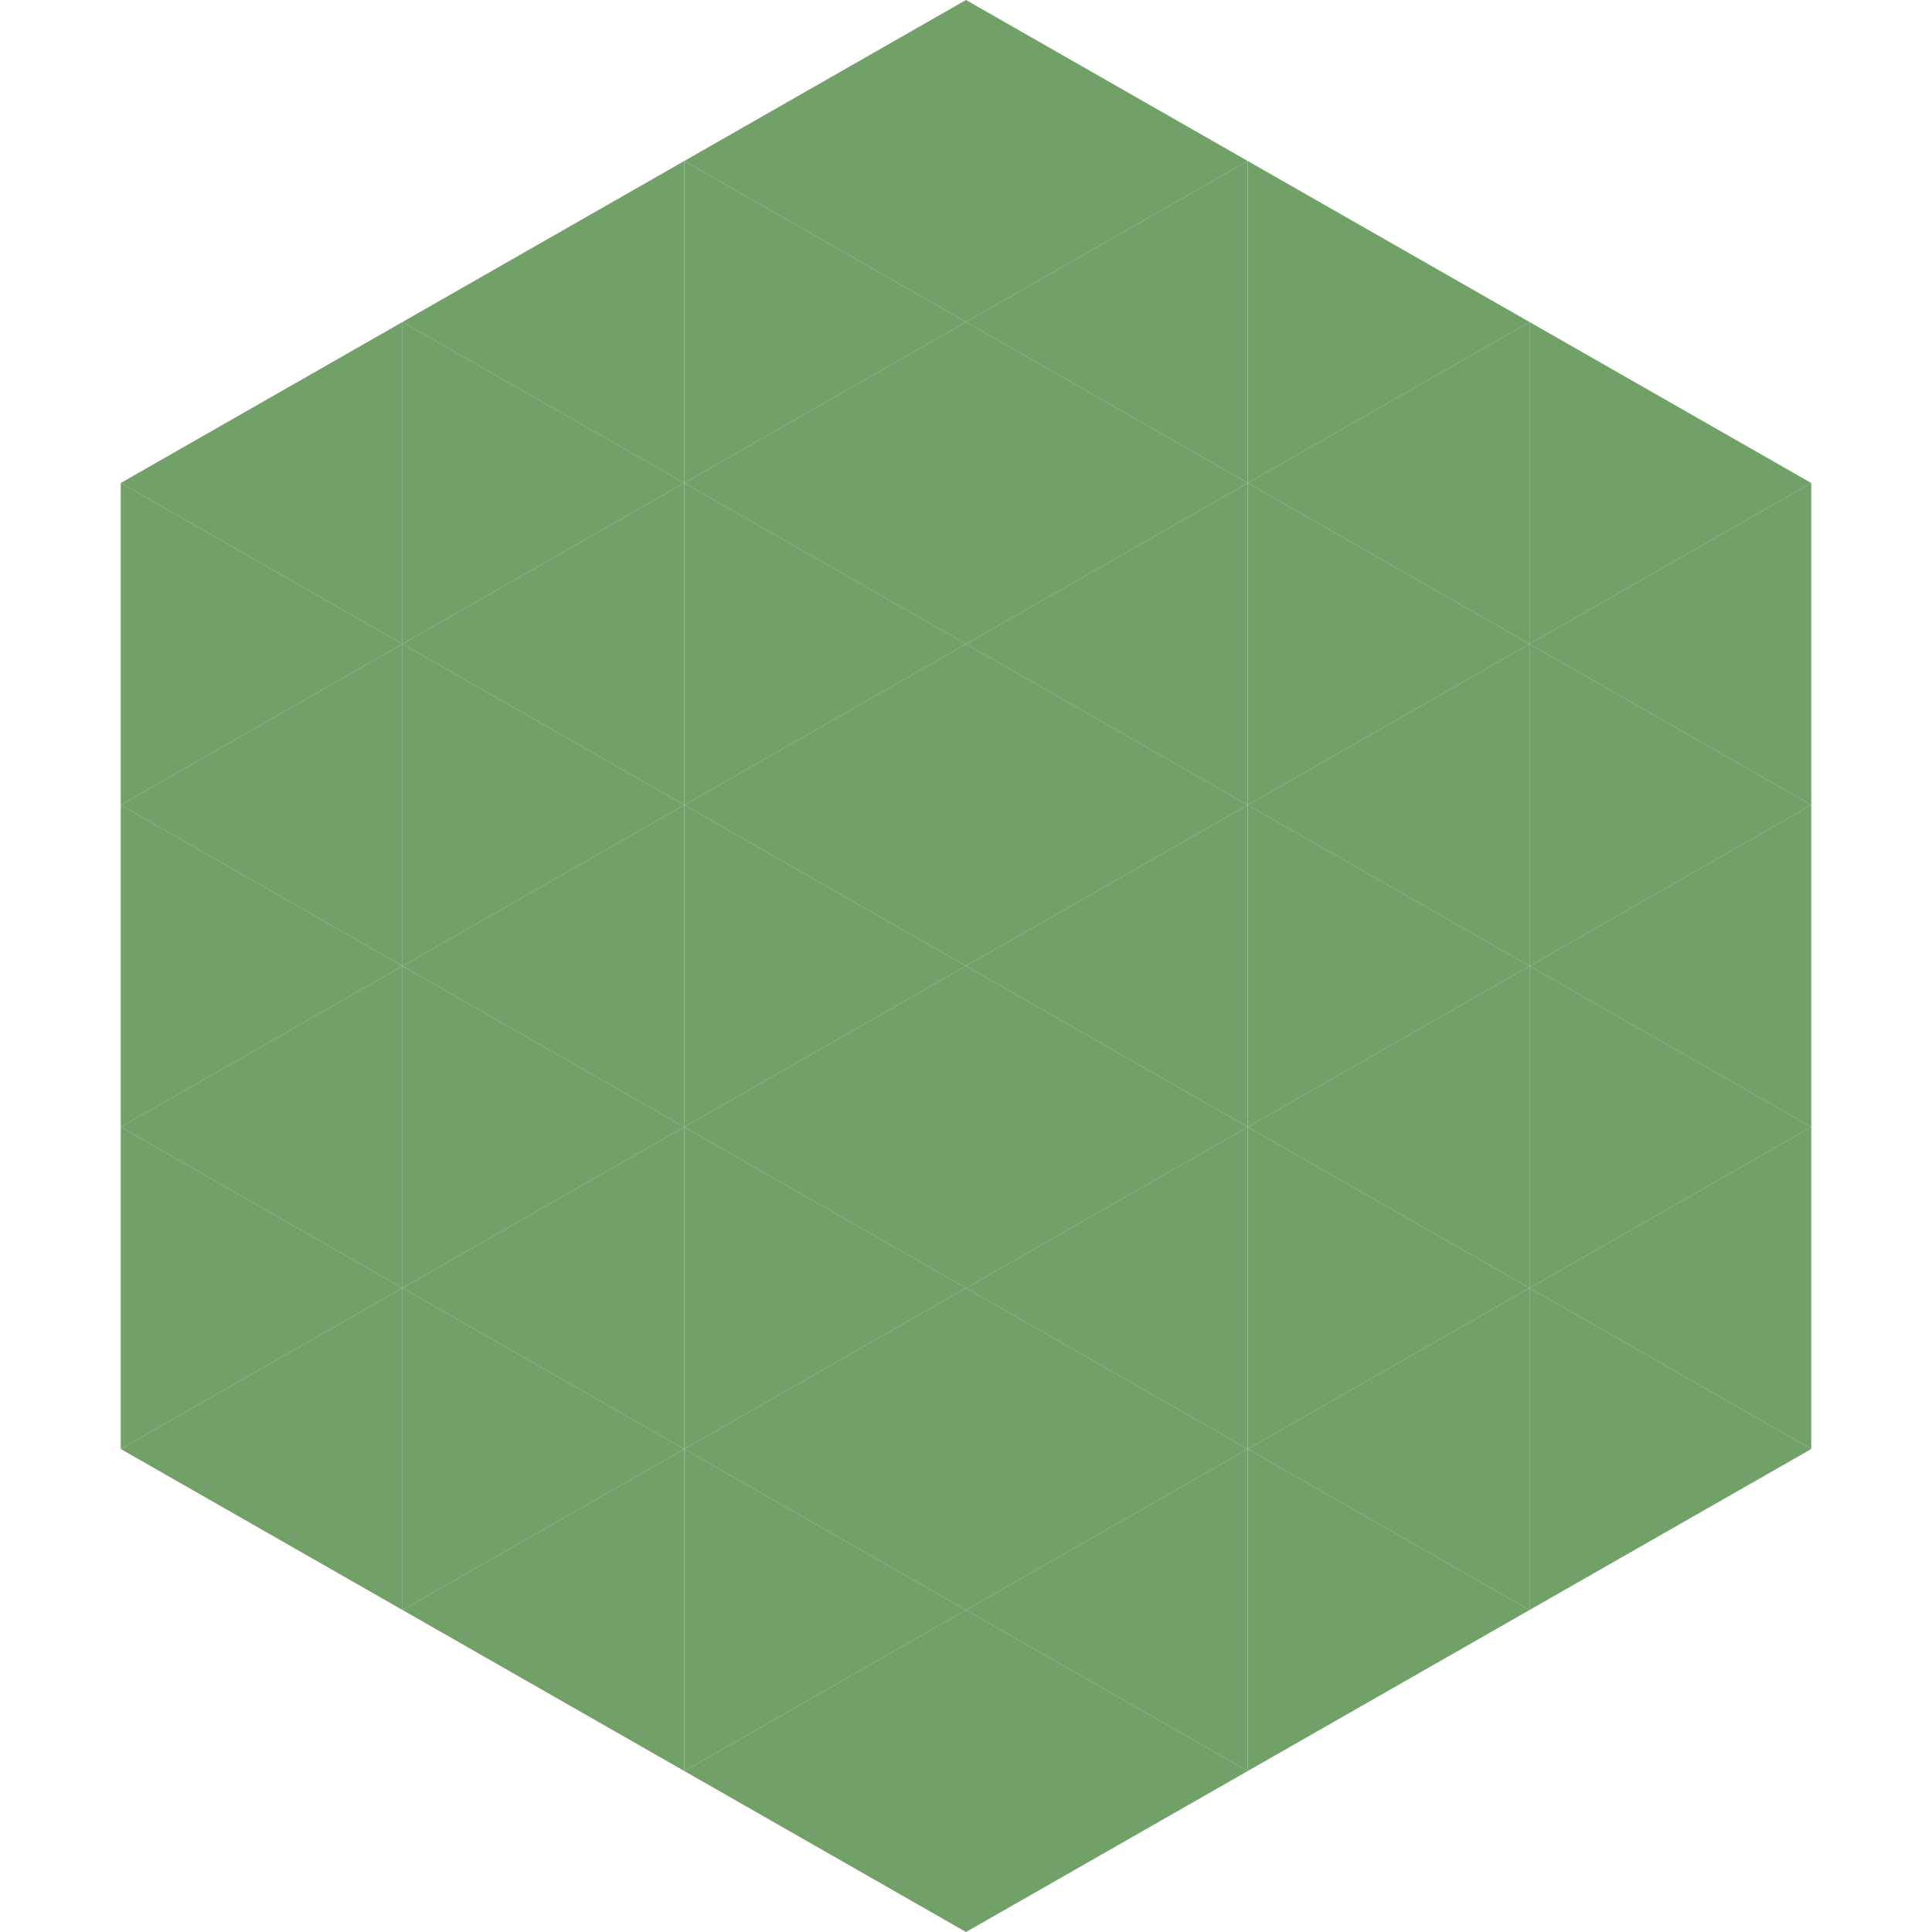
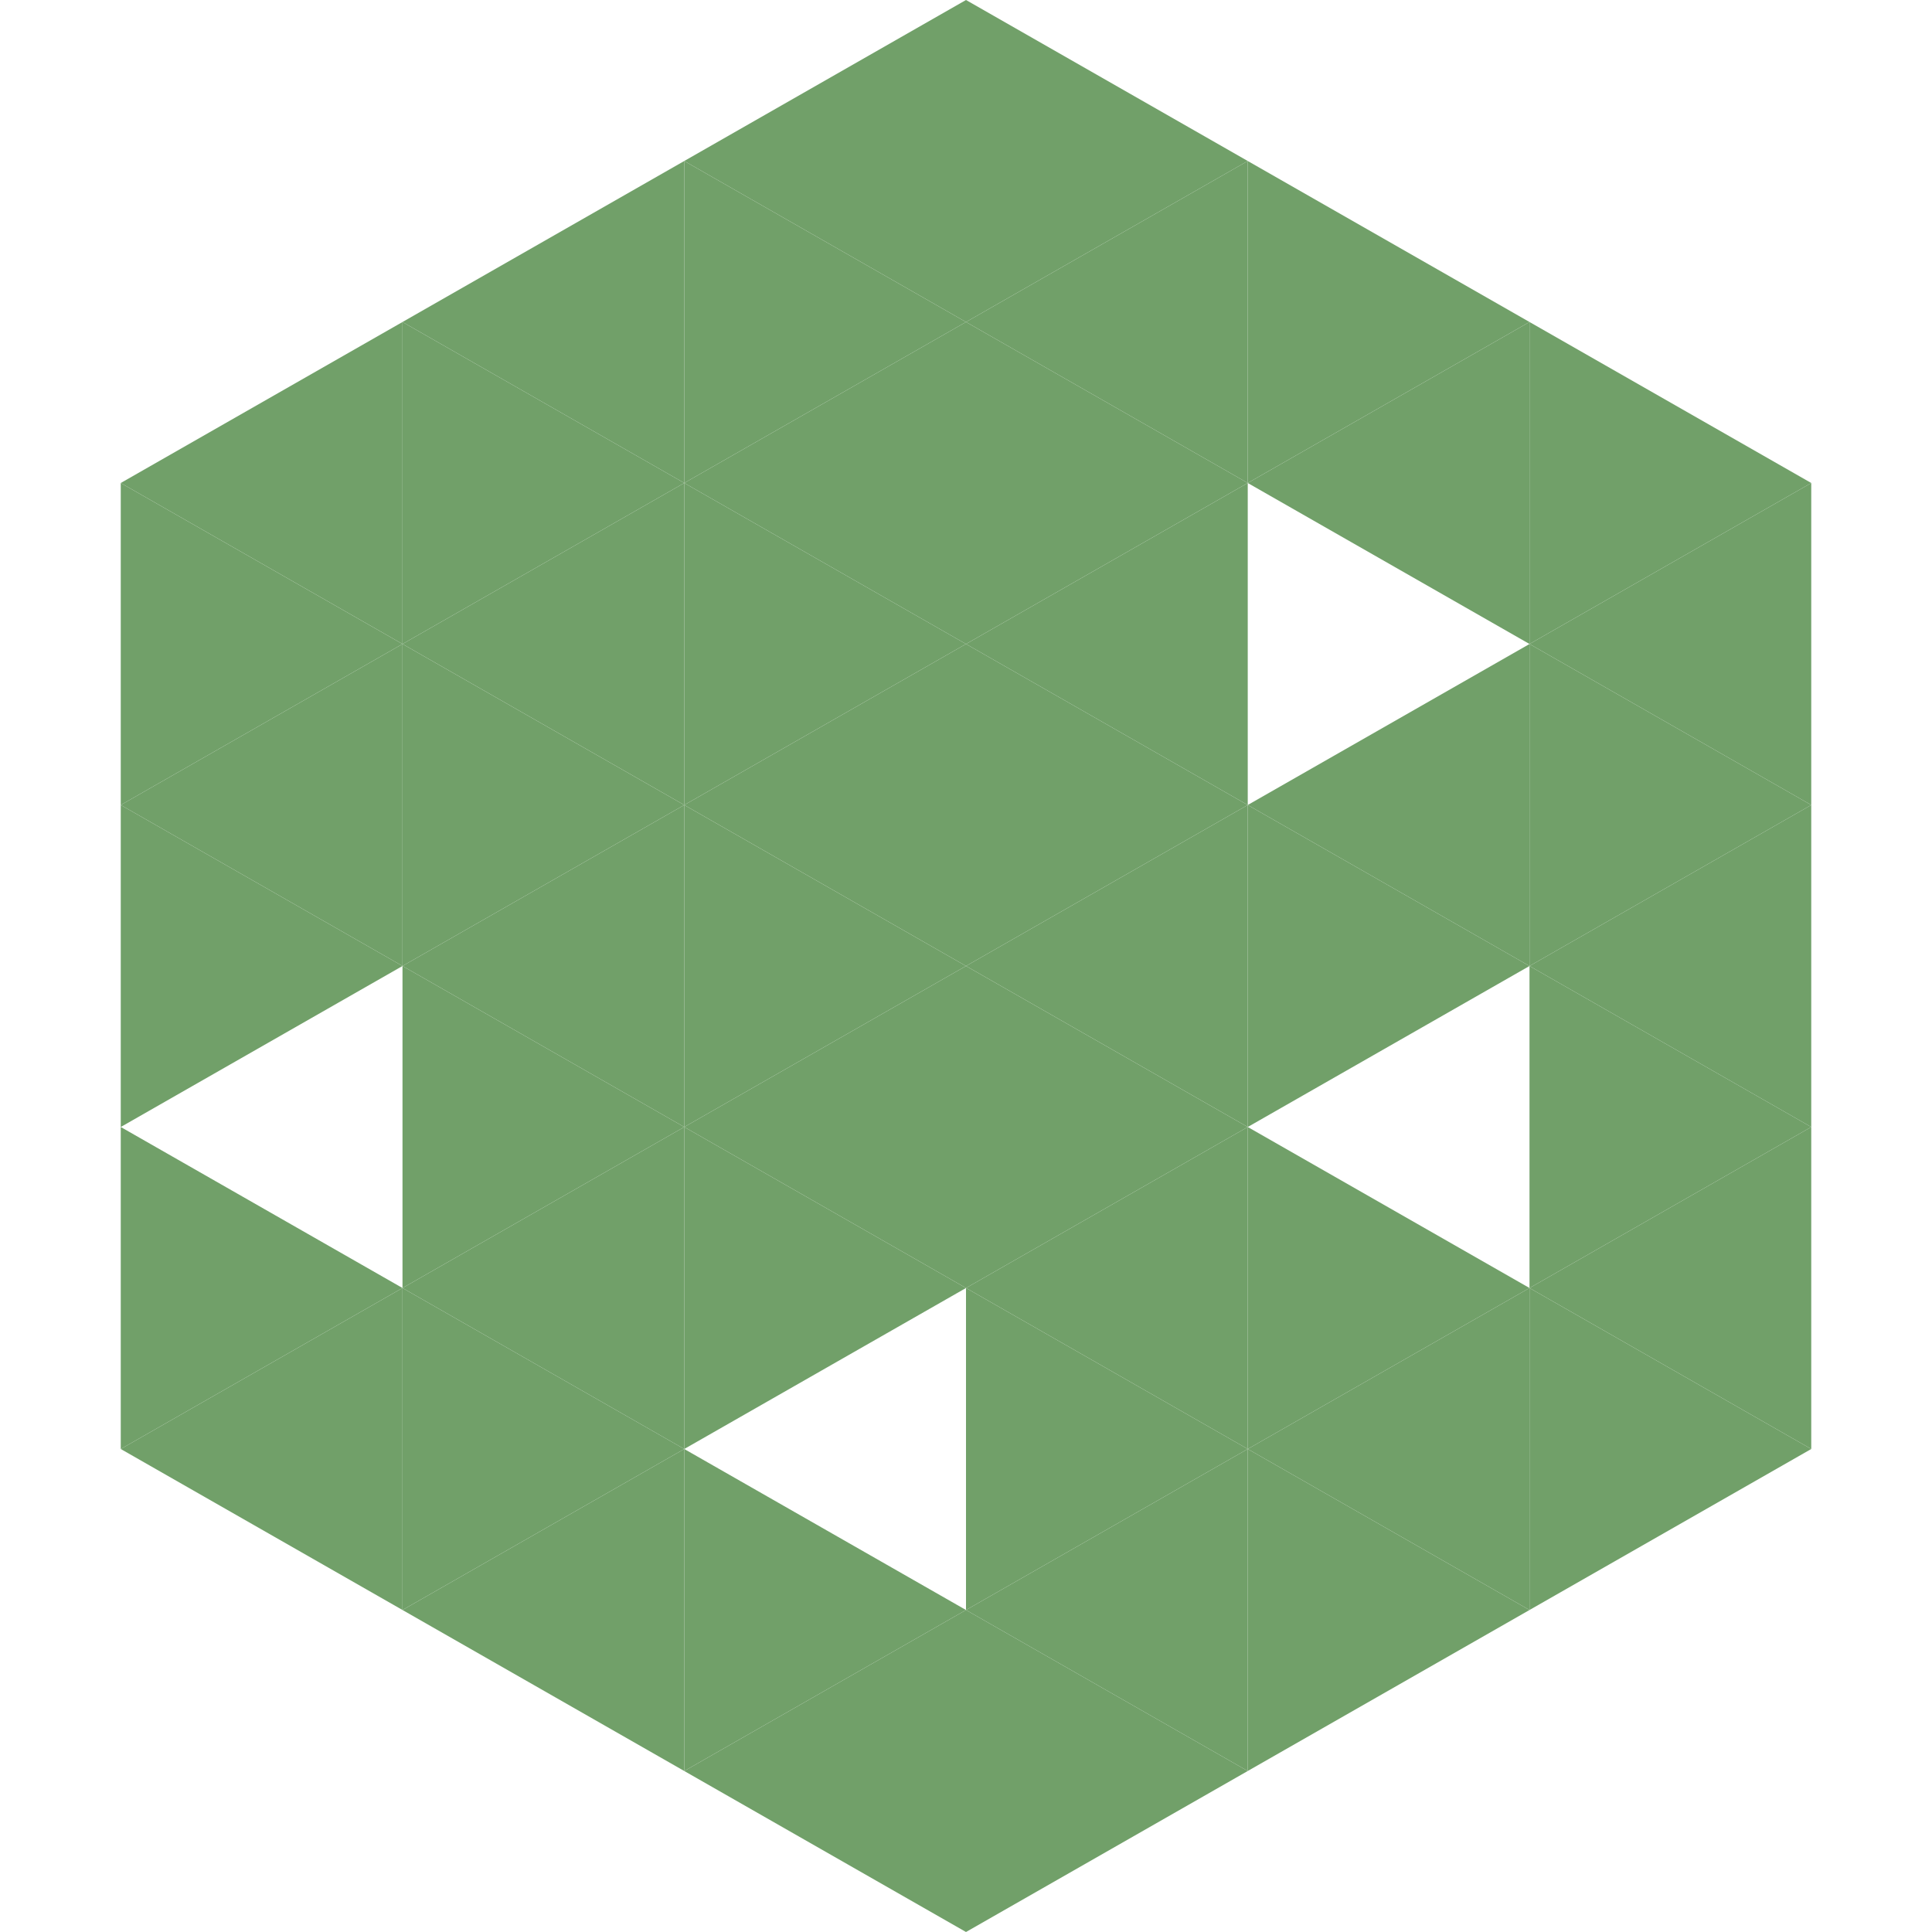
<svg xmlns="http://www.w3.org/2000/svg" width="240" height="240">
  <polygon points="50,40 15,60 50,80" style="fill:rgb(113,160,105)" />
  <polygon points="190,40 225,60 190,80" style="fill:rgb(113,160,105)" />
  <polygon points="15,60 50,80 15,100" style="fill:rgb(113,160,105)" />
  <polygon points="225,60 190,80 225,100" style="fill:rgb(113,160,105)" />
  <polygon points="50,80 15,100 50,120" style="fill:rgb(113,160,105)" />
  <polygon points="190,80 225,100 190,120" style="fill:rgb(113,160,105)" />
  <polygon points="15,100 50,120 15,140" style="fill:rgb(113,160,105)" />
  <polygon points="225,100 190,120 225,140" style="fill:rgb(113,160,105)" />
-   <polygon points="50,120 15,140 50,160" style="fill:rgb(113,160,105)" />
  <polygon points="190,120 225,140 190,160" style="fill:rgb(113,160,105)" />
  <polygon points="15,140 50,160 15,180" style="fill:rgb(113,160,105)" />
  <polygon points="225,140 190,160 225,180" style="fill:rgb(113,160,105)" />
  <polygon points="50,160 15,180 50,200" style="fill:rgb(113,160,105)" />
  <polygon points="190,160 225,180 190,200" style="fill:rgb(113,160,105)" />
  <polygon points="15,180 50,200 15,220" style="fill:rgb(255,255,255); fill-opacity:0" />
  <polygon points="225,180 190,200 225,220" style="fill:rgb(255,255,255); fill-opacity:0" />
  <polygon points="50,0 85,20 50,40" style="fill:rgb(255,255,255); fill-opacity:0" />
  <polygon points="190,0 155,20 190,40" style="fill:rgb(255,255,255); fill-opacity:0" />
  <polygon points="85,20 50,40 85,60" style="fill:rgb(113,160,105)" />
  <polygon points="155,20 190,40 155,60" style="fill:rgb(113,160,105)" />
  <polygon points="50,40 85,60 50,80" style="fill:rgb(113,160,105)" />
  <polygon points="190,40 155,60 190,80" style="fill:rgb(113,160,105)" />
  <polygon points="85,60 50,80 85,100" style="fill:rgb(113,160,105)" />
-   <polygon points="155,60 190,80 155,100" style="fill:rgb(113,160,105)" />
  <polygon points="50,80 85,100 50,120" style="fill:rgb(113,160,105)" />
  <polygon points="190,80 155,100 190,120" style="fill:rgb(113,160,105)" />
  <polygon points="85,100 50,120 85,140" style="fill:rgb(113,160,105)" />
  <polygon points="155,100 190,120 155,140" style="fill:rgb(113,160,105)" />
  <polygon points="50,120 85,140 50,160" style="fill:rgb(113,160,105)" />
-   <polygon points="190,120 155,140 190,160" style="fill:rgb(113,160,105)" />
  <polygon points="85,140 50,160 85,180" style="fill:rgb(113,160,105)" />
  <polygon points="155,140 190,160 155,180" style="fill:rgb(113,160,105)" />
  <polygon points="50,160 85,180 50,200" style="fill:rgb(113,160,105)" />
  <polygon points="190,160 155,180 190,200" style="fill:rgb(113,160,105)" />
  <polygon points="85,180 50,200 85,220" style="fill:rgb(113,160,105)" />
  <polygon points="155,180 190,200 155,220" style="fill:rgb(113,160,105)" />
  <polygon points="120,0 85,20 120,40" style="fill:rgb(113,160,105)" />
  <polygon points="120,0 155,20 120,40" style="fill:rgb(113,160,105)" />
  <polygon points="85,20 120,40 85,60" style="fill:rgb(113,160,105)" />
  <polygon points="155,20 120,40 155,60" style="fill:rgb(113,160,105)" />
  <polygon points="120,40 85,60 120,80" style="fill:rgb(113,160,105)" />
  <polygon points="120,40 155,60 120,80" style="fill:rgb(113,160,105)" />
  <polygon points="85,60 120,80 85,100" style="fill:rgb(113,160,105)" />
  <polygon points="155,60 120,80 155,100" style="fill:rgb(113,160,105)" />
  <polygon points="120,80 85,100 120,120" style="fill:rgb(113,160,105)" />
  <polygon points="120,80 155,100 120,120" style="fill:rgb(113,160,105)" />
  <polygon points="85,100 120,120 85,140" style="fill:rgb(113,160,105)" />
  <polygon points="155,100 120,120 155,140" style="fill:rgb(113,160,105)" />
  <polygon points="120,120 85,140 120,160" style="fill:rgb(113,160,105)" />
  <polygon points="120,120 155,140 120,160" style="fill:rgb(113,160,105)" />
  <polygon points="85,140 120,160 85,180" style="fill:rgb(113,160,105)" />
  <polygon points="155,140 120,160 155,180" style="fill:rgb(113,160,105)" />
-   <polygon points="120,160 85,180 120,200" style="fill:rgb(113,160,105)" />
  <polygon points="120,160 155,180 120,200" style="fill:rgb(113,160,105)" />
  <polygon points="85,180 120,200 85,220" style="fill:rgb(113,160,105)" />
  <polygon points="155,180 120,200 155,220" style="fill:rgb(113,160,105)" />
  <polygon points="120,200 85,220 120,240" style="fill:rgb(113,160,105)" />
  <polygon points="120,200 155,220 120,240" style="fill:rgb(113,160,105)" />
  <polygon points="85,220 120,240 85,260" style="fill:rgb(255,255,255); fill-opacity:0" />
  <polygon points="155,220 120,240 155,260" style="fill:rgb(255,255,255); fill-opacity:0" />
</svg>